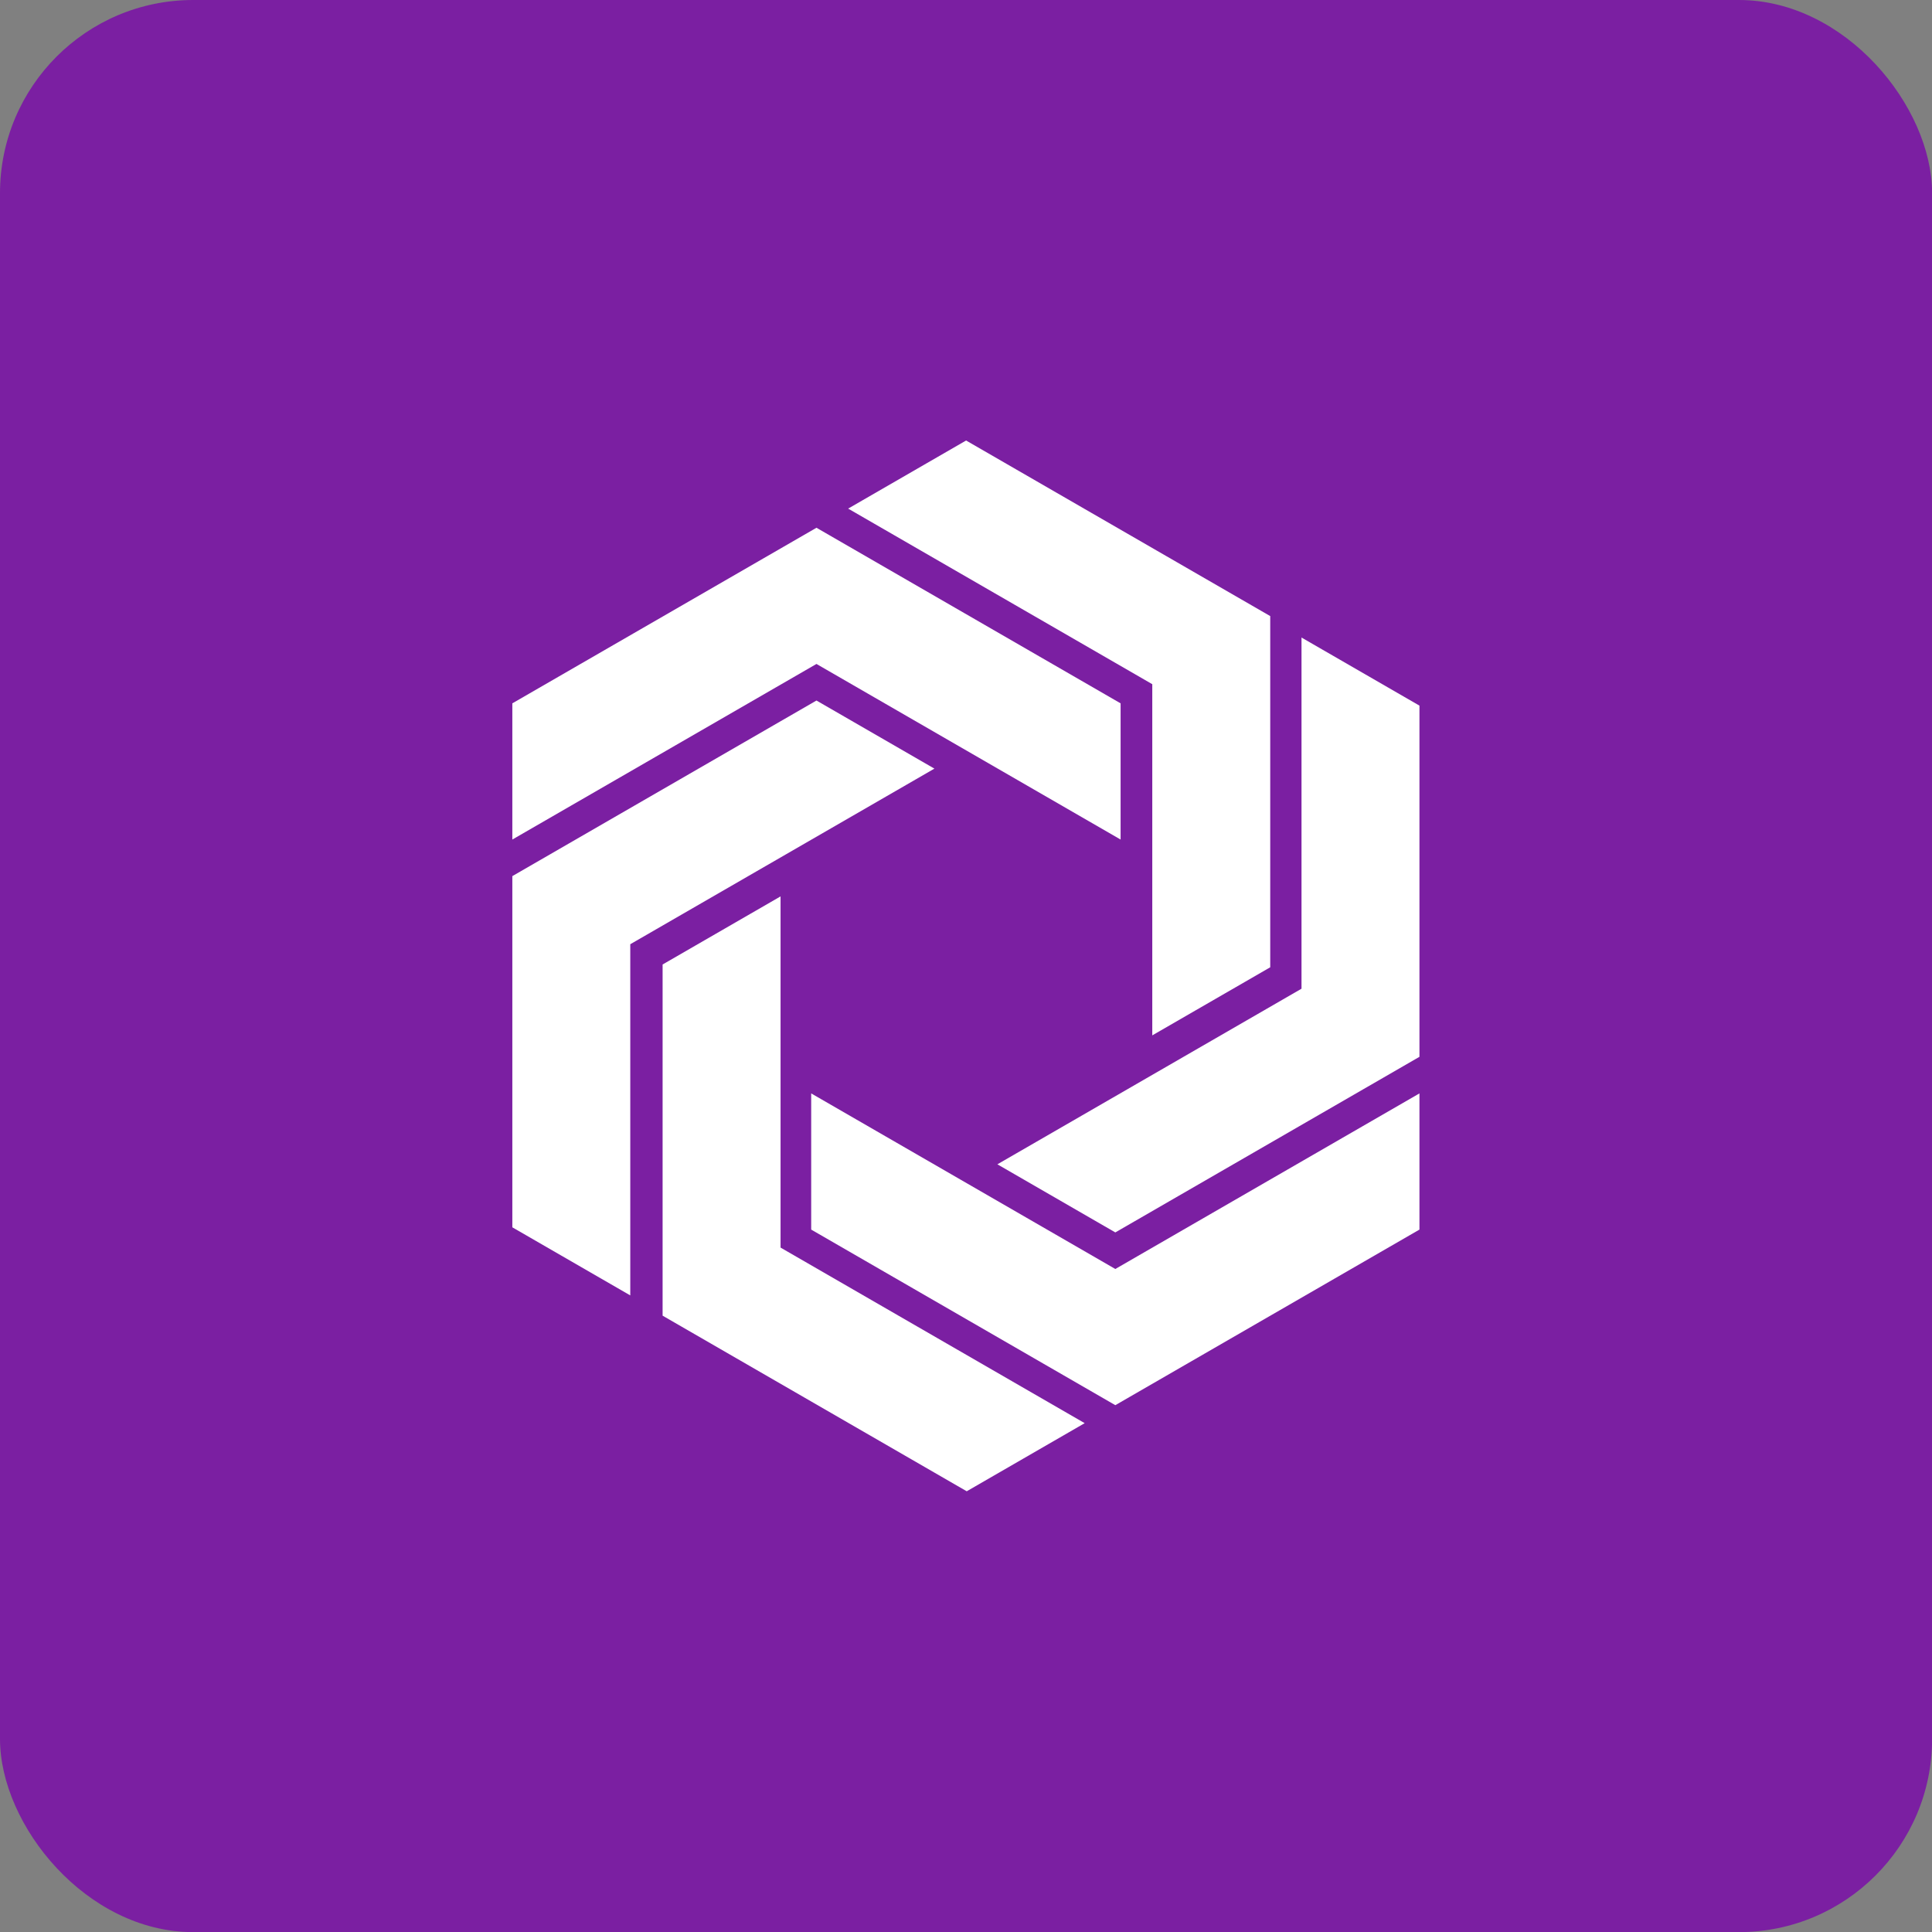
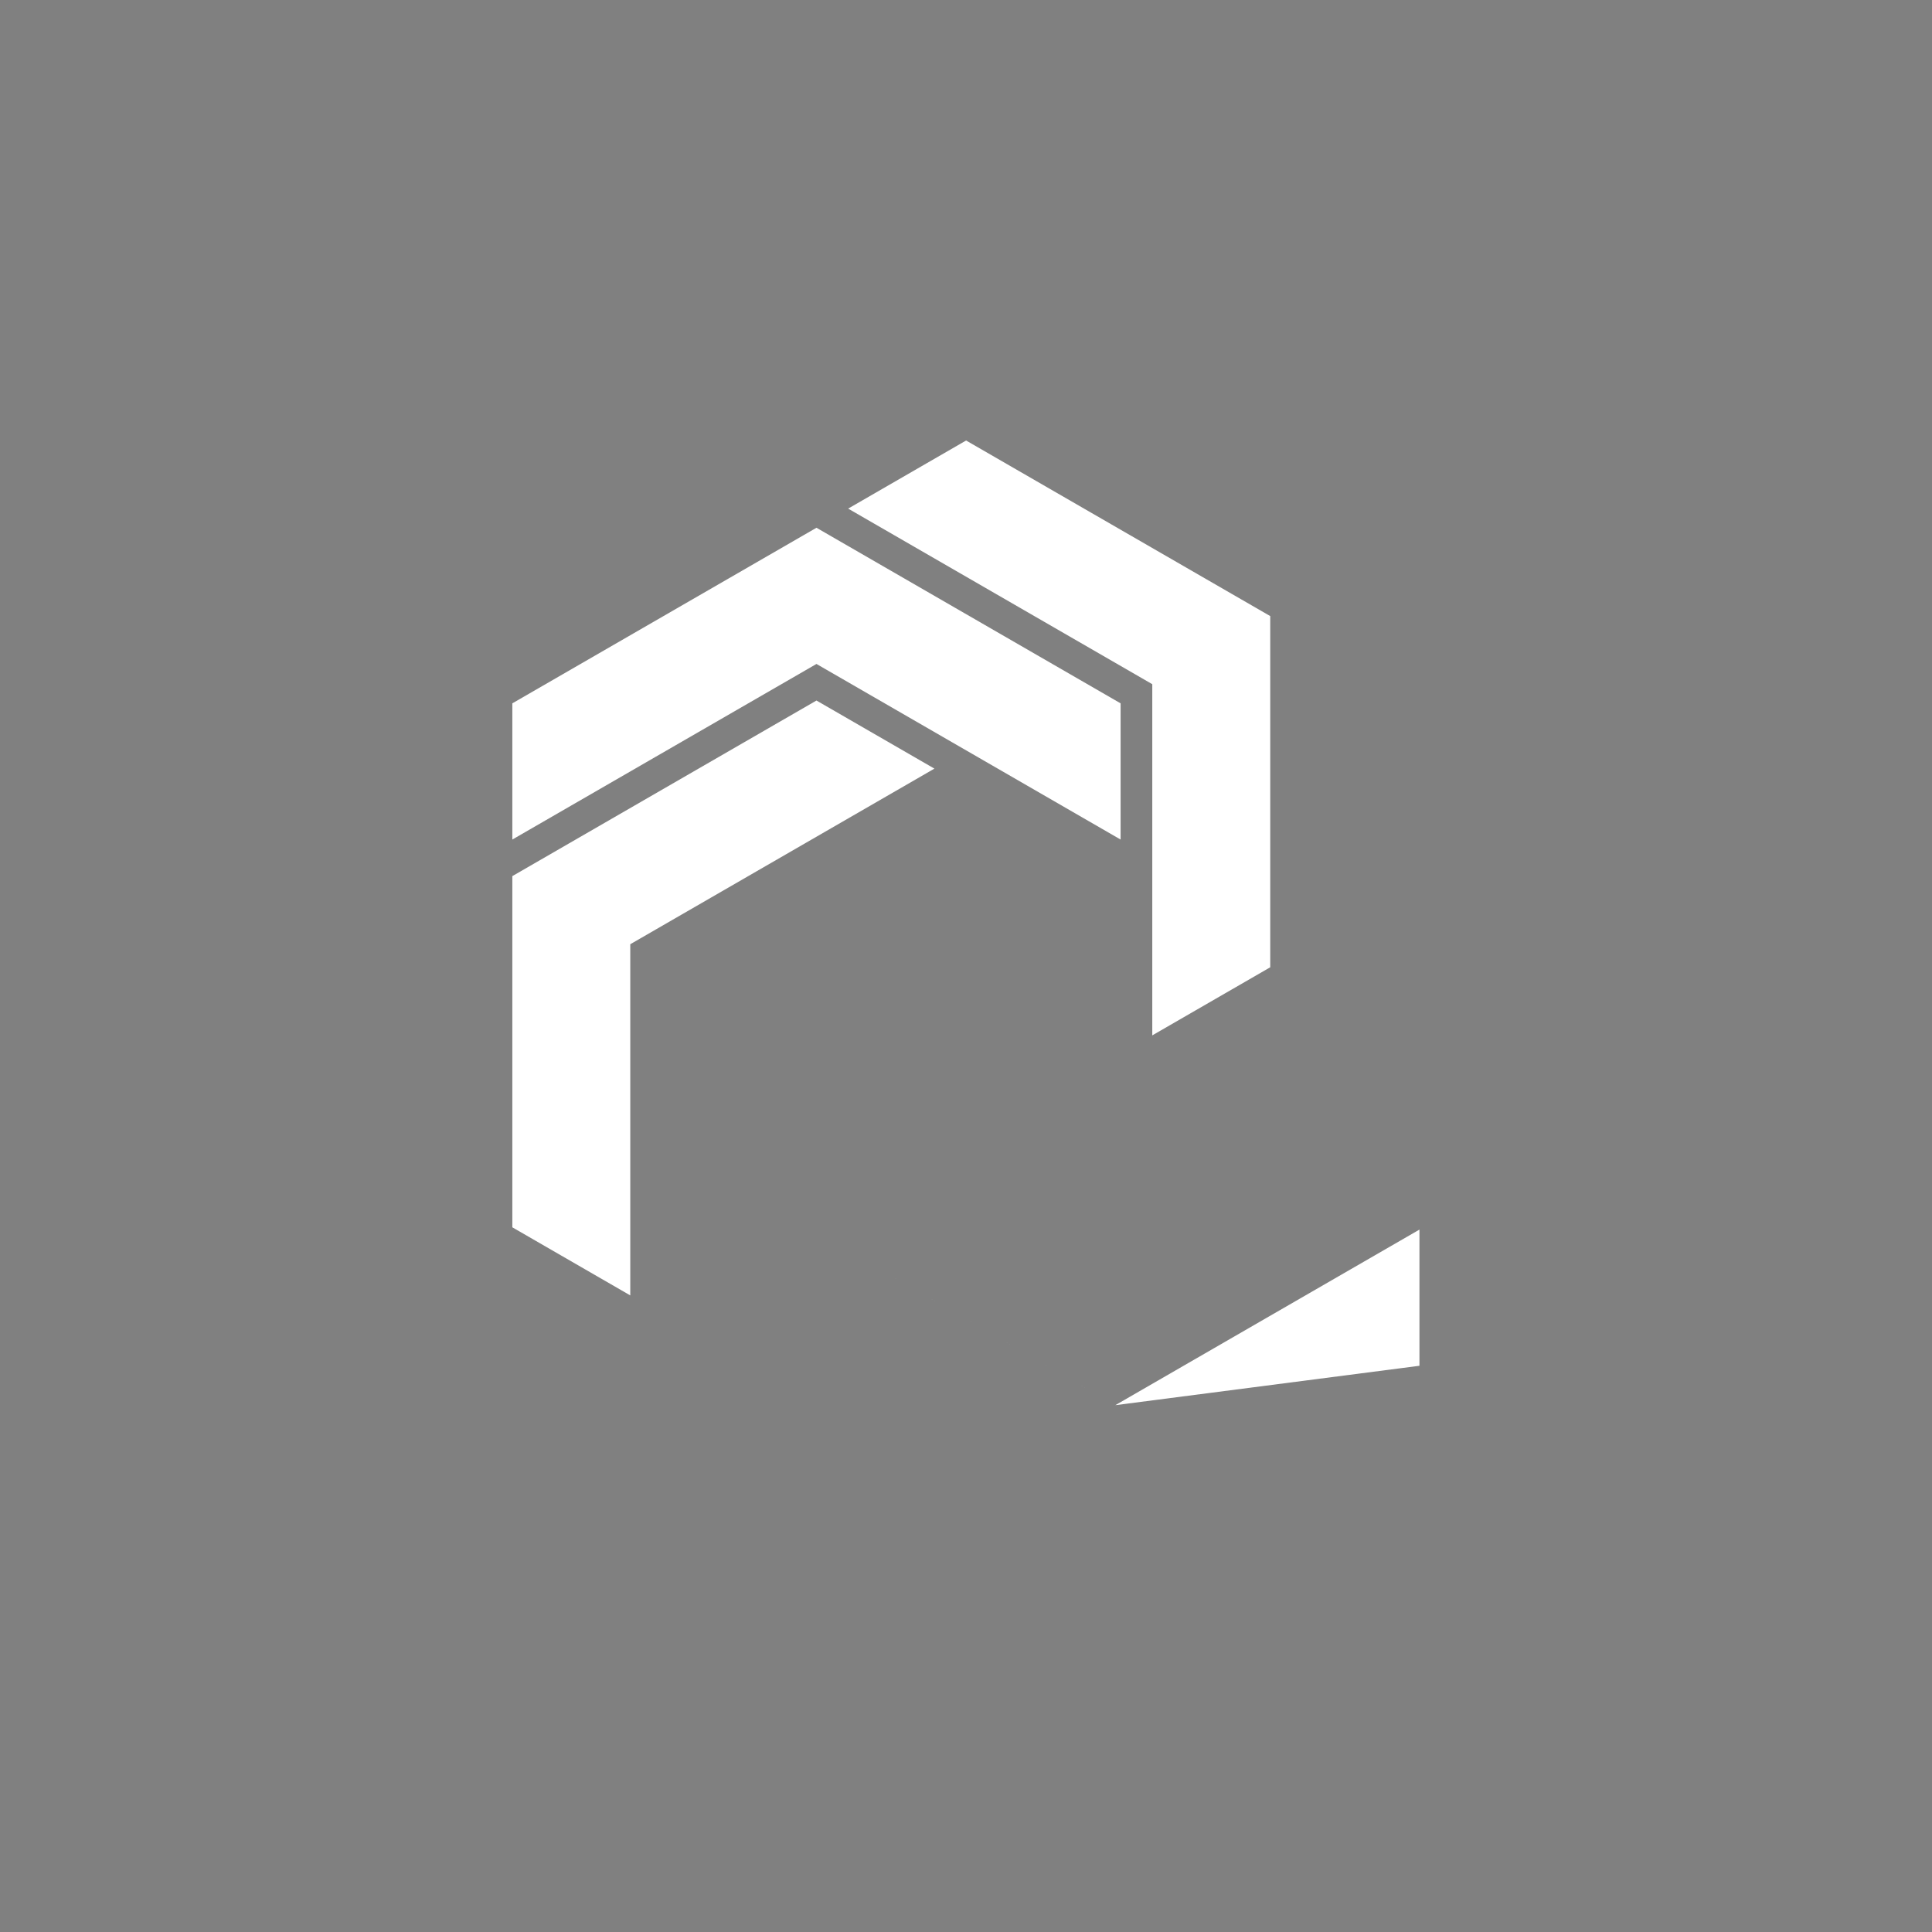
<svg xmlns="http://www.w3.org/2000/svg" version="1.1" xlink="http://www.w3.org/1999/xlink" width="100%" height="100%" preserveAspectRatio="xMidYMid meet" viewBox="0 0 147 147" overflow="visible">
  <rect x="0" y="0" width="147" height="147" fill="#808080" stroke="none" />
  <defs id="SvgjsDefs48962" />
  <g id="SvgjsG48963" transform="scale(0.516)" opacity="1">
    <g id="SvgjsG48964" class="EIjppszsH" transform="translate(0, 0) scale(2.849)" light-content="false" non-strokable="false" fill="#7b1fa2">
-       <rect width="100" height="100" rx="10" />
-     </g>
+       </g>
    <g id="SvgjsG48965" class="wbFY5sfPNj" transform="translate(59.576, 59.575) scale(1.657)" light-content="true" non-strokable="false" fill="#ffffff">
-       <path d="M36.703 11.011L9.638 26.636v12.121l27.065-15.626 27.064 15.626V26.636zm26.595 78.081L36.233 73.467V61.348l27.065 15.625 27.064-15.625v12.119z" />
+       <path d="M36.703 11.011L9.638 26.636v12.121l27.065-15.626 27.064 15.626V26.636zm26.595 78.081L36.233 73.467l27.065 15.625 27.064-15.625v12.119z" />
      <path d="M9.638 42.012l27.065-15.626 10.495 6.06-27.064 15.626v31.252l-10.496-6.06zm67.445-23.14L50.018 3.247l-10.496 6.06 27.064 15.625v31.252l10.497-6.06z" />
-       <path d="M23.01 81.127l.001-31.251 10.496-6.06v31.252l27.064 15.625-10.496 6.061zm67.352-23.035V26.84l-10.496-6.06v31.251L52.802 67.658l10.496 6.061z" />
    </g>
  </g>
</svg>